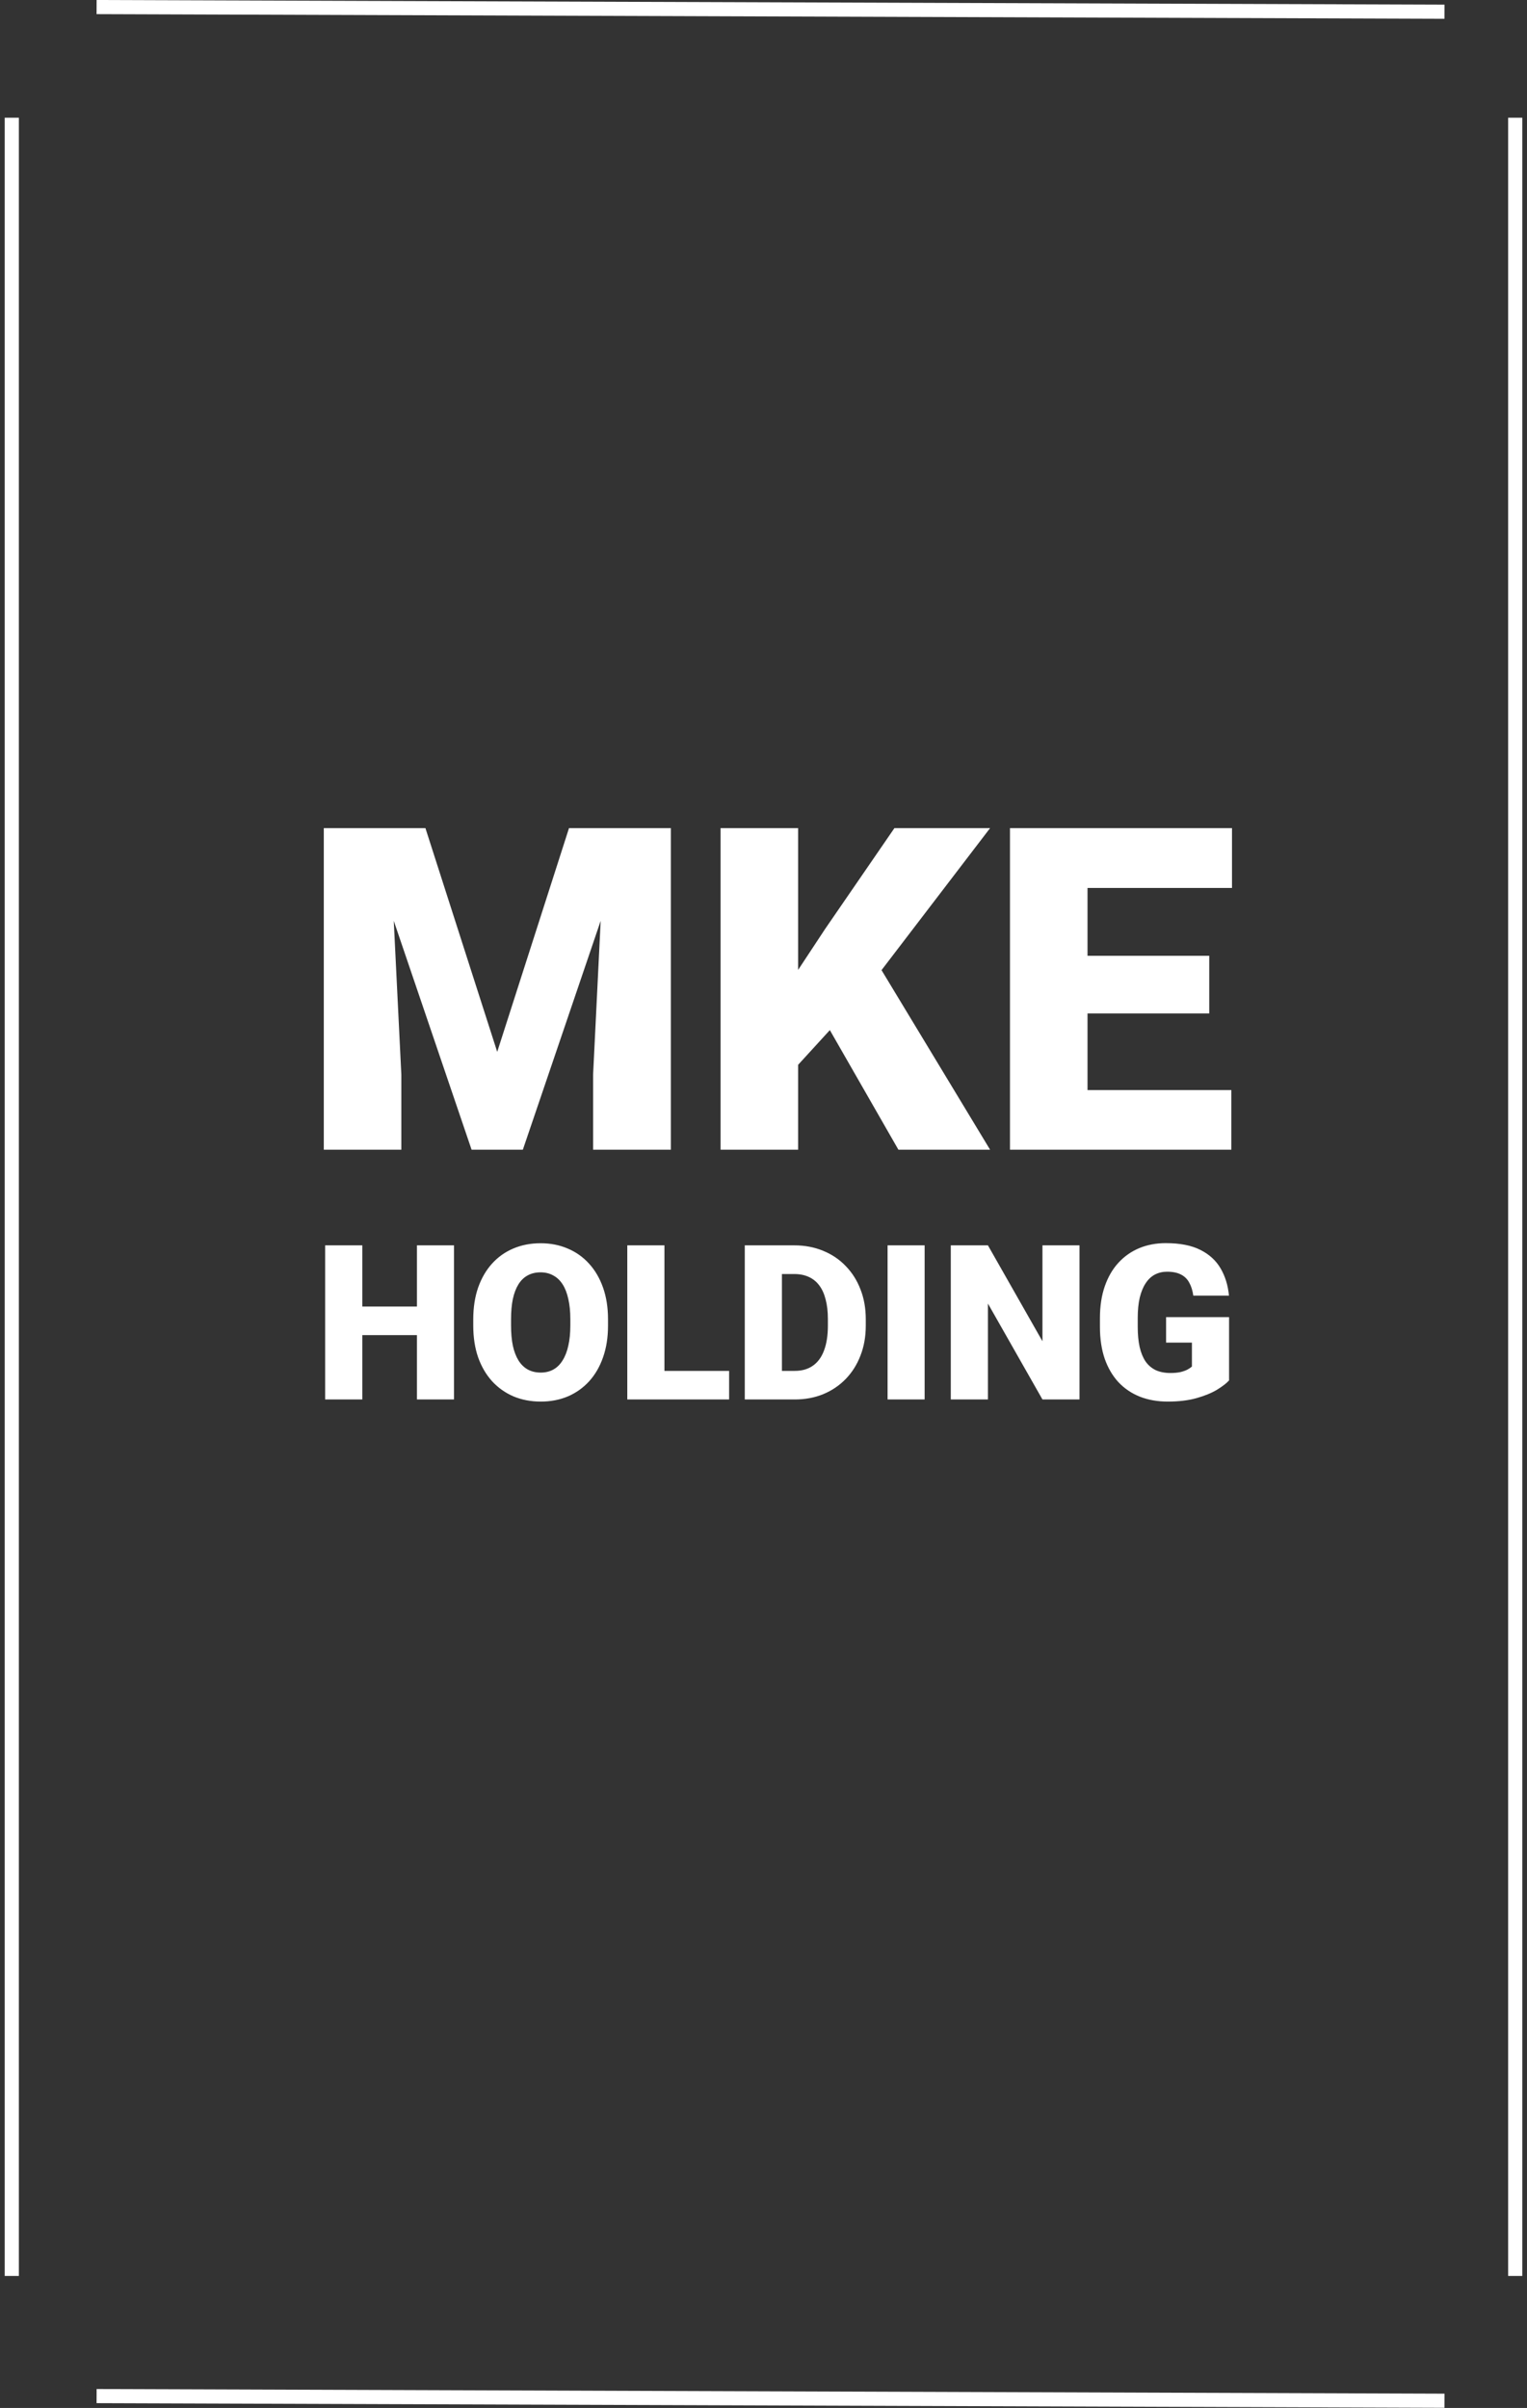
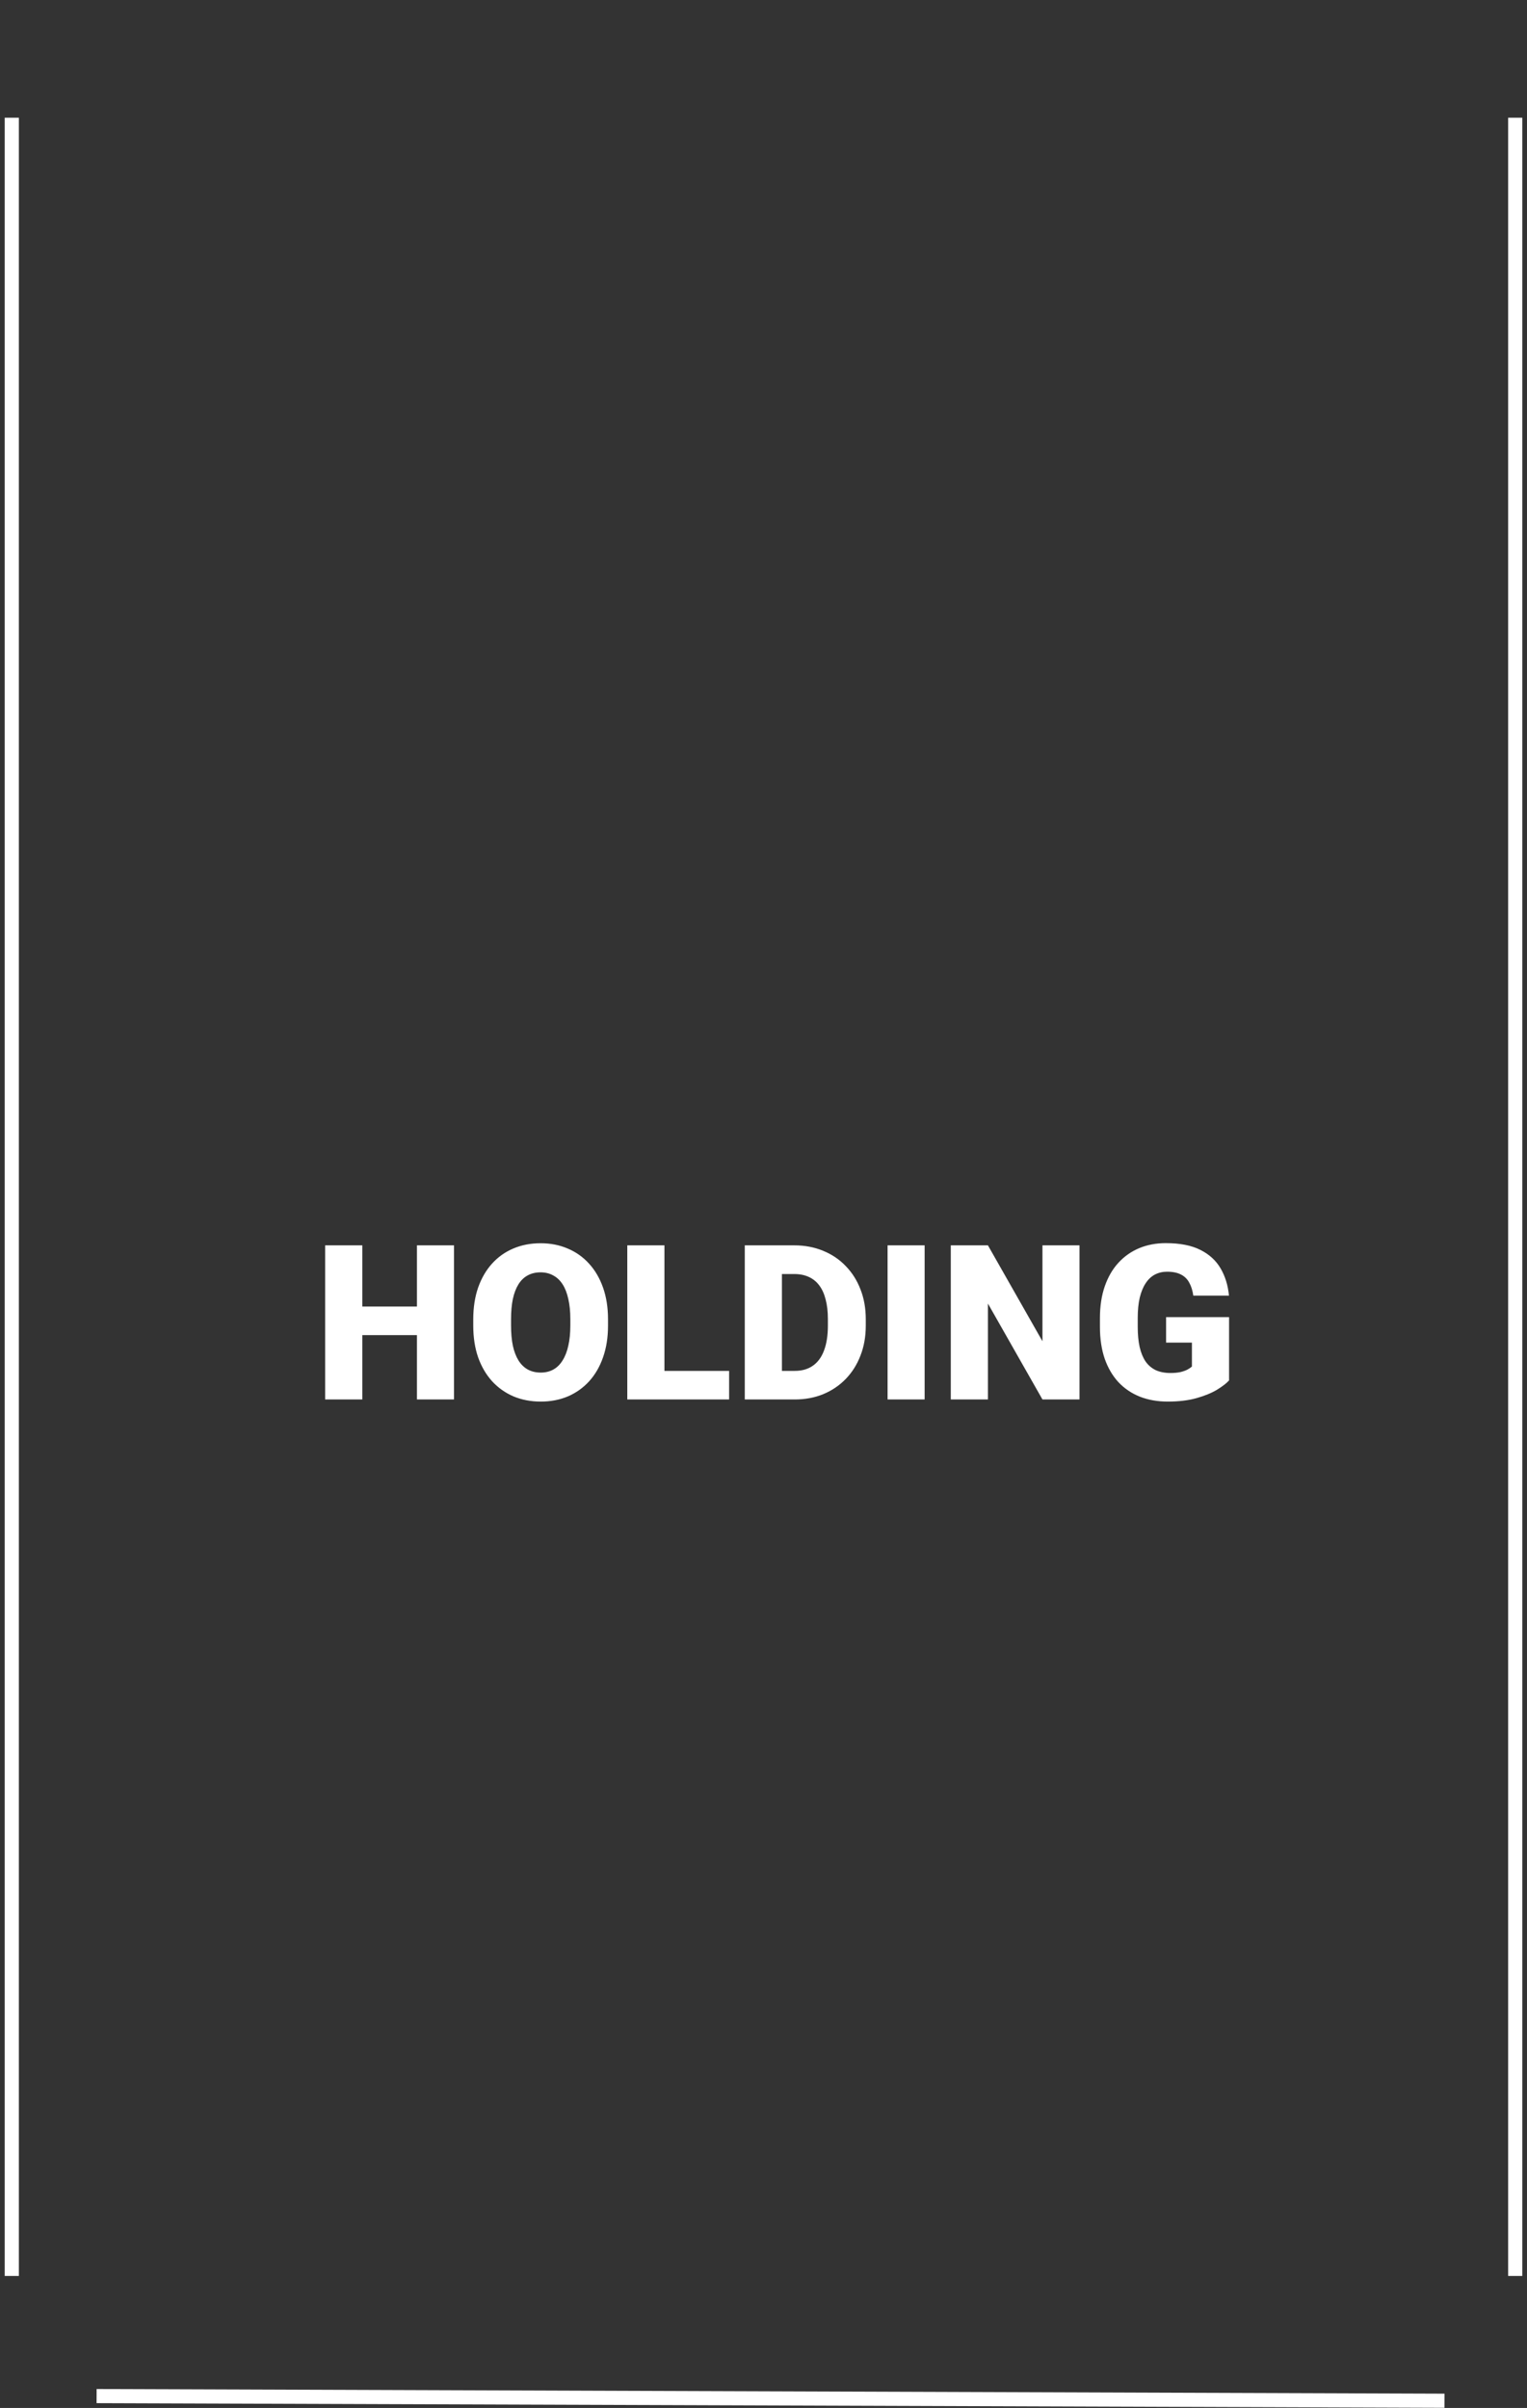
<svg xmlns="http://www.w3.org/2000/svg" width="324" height="511" viewBox="0 0 324 511" fill="none">
  <rect x="0" y="0" width="324" height="511" fill="#333333" stroke="none" />
  <g clip-path="url(#clip0_219_117865)">
    <line x1="2.5" y1="482.99" x2="2.5" y2="24.98" stroke="white" stroke-width="3" />
-     <line x1="306.495" y1="2.486" x2="20.495" y2="1.5" stroke="white" stroke-width="3" />
    <line x1="306.495" y1="509.473" x2="20.495" y2="508.486" stroke="white" stroke-width="3" />
    <line x1="321.5" y1="482.99" x2="321.5" y2="24.98" stroke="white" stroke-width="3" />
-     <path d="M76.859 175.736H90.266L105.5 223.221L120.734 175.736H134.141L110.938 243.986H100.062L76.859 175.736ZM68.703 175.736H82.578L85.156 228.049V243.986H68.703V175.736ZM128.422 175.736H142.344V243.986H125.844V228.049L128.422 175.736ZM169.344 175.736V243.986H152.891V175.736H169.344ZM210.078 175.736L183.641 210.33L168.172 227.252L165.172 212.158L175.062 197.158L189.781 175.736H210.078ZM190.625 243.986L173 213.236L185.797 203.814L210.078 243.986H190.625ZM261.266 231.33V243.986H224.891V231.33H261.266ZM230.75 175.736V243.986H214.297V175.736H230.75ZM256.578 202.83V215.064H224.891V202.83H256.578ZM261.406 175.736V188.439H224.891V175.736H261.406Z" fill="white" />
    <path d="M91.027 277.266V283.33H74.249V277.266H91.027ZM76.877 264.283V296.986H68.993V264.283H76.877ZM96.328 264.283V296.986H88.467V264.283H96.328ZM129.009 279.983V281.309C129.009 283.809 128.657 286.055 127.953 288.047C127.264 290.023 126.284 291.715 125.011 293.123C123.738 294.516 122.233 295.586 120.496 296.335C118.759 297.069 116.842 297.436 114.746 297.436C112.635 297.436 110.703 297.069 108.951 296.335C107.214 295.586 105.702 294.516 104.414 293.123C103.141 291.715 102.153 290.023 101.449 288.047C100.76 286.055 100.416 283.809 100.416 281.309V279.983C100.416 277.483 100.76 275.237 101.449 273.245C102.153 271.254 103.134 269.562 104.392 268.169C105.664 266.761 107.169 265.691 108.906 264.957C110.658 264.208 112.59 263.834 114.701 263.834C116.798 263.834 118.714 264.208 120.451 264.957C122.203 265.691 123.715 266.761 124.988 268.169C126.261 269.562 127.249 271.254 127.953 273.245C128.657 275.237 129.009 277.483 129.009 279.983ZM121.013 281.309V279.938C121.013 278.321 120.87 276.899 120.586 275.671C120.316 274.428 119.912 273.387 119.373 272.549C118.834 271.71 118.168 271.081 117.374 270.662C116.595 270.228 115.704 270.011 114.701 270.011C113.653 270.011 112.74 270.228 111.961 270.662C111.182 271.081 110.531 271.71 110.007 272.549C109.483 273.387 109.086 274.428 108.816 275.671C108.562 276.899 108.435 278.321 108.435 279.938V281.309C108.435 282.911 108.562 284.333 108.816 285.576C109.086 286.804 109.483 287.845 110.007 288.698C110.546 289.552 111.205 290.196 111.983 290.63C112.777 291.064 113.698 291.281 114.746 291.281C115.749 291.281 116.64 291.064 117.419 290.63C118.198 290.196 118.849 289.552 119.373 288.698C119.912 287.845 120.316 286.804 120.586 285.576C120.87 284.333 121.013 282.911 121.013 281.309ZM154.704 290.922V296.986H138.173V290.922H154.704ZM140.98 264.283V296.986H133.097V264.283H140.98ZM168.652 296.986H161.397L161.442 290.922H168.652C170.15 290.922 171.415 290.562 172.448 289.844C173.496 289.125 174.29 288.054 174.829 286.632C175.383 285.194 175.66 283.427 175.66 281.331V279.916C175.66 278.344 175.503 276.966 175.188 275.783C174.889 274.585 174.44 273.59 173.841 272.796C173.242 271.987 172.493 271.381 171.595 270.977C170.711 270.572 169.693 270.37 168.54 270.37H161.263V264.283H168.54C170.756 264.283 172.785 264.665 174.627 265.429C176.484 266.177 178.086 267.256 179.434 268.663C180.796 270.056 181.844 271.71 182.578 273.627C183.327 275.529 183.701 277.64 183.701 279.961V281.331C183.701 283.637 183.327 285.748 182.578 287.665C181.844 289.582 180.804 291.236 179.456 292.629C178.108 294.021 176.514 295.1 174.672 295.863C172.845 296.612 170.839 296.986 168.652 296.986ZM165.912 264.283V296.986H158.028V264.283H165.912ZM196.189 264.283V296.986H188.328V264.283H196.189ZM229.05 264.283V296.986H221.188L209.621 276.637V296.986H201.737V264.283H209.621L221.188 284.633V264.283H229.05ZM260.787 279.512V292.943C260.233 293.557 259.38 294.216 258.227 294.92C257.089 295.609 255.651 296.2 253.914 296.694C252.177 297.188 250.133 297.436 247.782 297.436C245.611 297.436 243.642 297.091 241.875 296.402C240.108 295.699 238.588 294.673 237.315 293.325C236.058 291.963 235.084 290.3 234.396 288.339C233.722 286.362 233.385 284.101 233.385 281.556V279.736C233.385 277.191 233.729 274.93 234.418 272.953C235.107 270.977 236.073 269.314 237.315 267.967C238.573 266.604 240.048 265.571 241.74 264.867C243.447 264.163 245.319 263.812 247.355 263.812C250.365 263.812 252.813 264.291 254.7 265.249C256.587 266.192 258.017 267.503 258.99 269.18C259.964 270.842 260.555 272.766 260.765 274.952H253.195C253.046 273.874 252.761 272.961 252.342 272.212C251.938 271.448 251.354 270.872 250.59 270.482C249.826 270.078 248.838 269.876 247.625 269.876C246.682 269.876 245.821 270.078 245.042 270.482C244.278 270.887 243.627 271.501 243.088 272.324C242.549 273.133 242.13 274.151 241.83 275.379C241.546 276.607 241.403 278.044 241.403 279.691V281.556C241.403 283.188 241.538 284.618 241.808 285.846C242.092 287.074 242.511 288.099 243.065 288.923C243.634 289.731 244.353 290.345 245.222 290.765C246.105 291.169 247.146 291.371 248.344 291.371C249.182 291.371 249.901 291.304 250.5 291.169C251.099 291.019 251.593 290.84 251.982 290.63C252.387 290.405 252.694 290.196 252.903 290.001V284.925H247.423V279.512H260.787Z" fill="white" />
  </g>
  <defs>
    <clipPath id="clip0_219_117865">
      <rect width="324" height="511" fill="white" />
    </clipPath>
  </defs>
</svg>